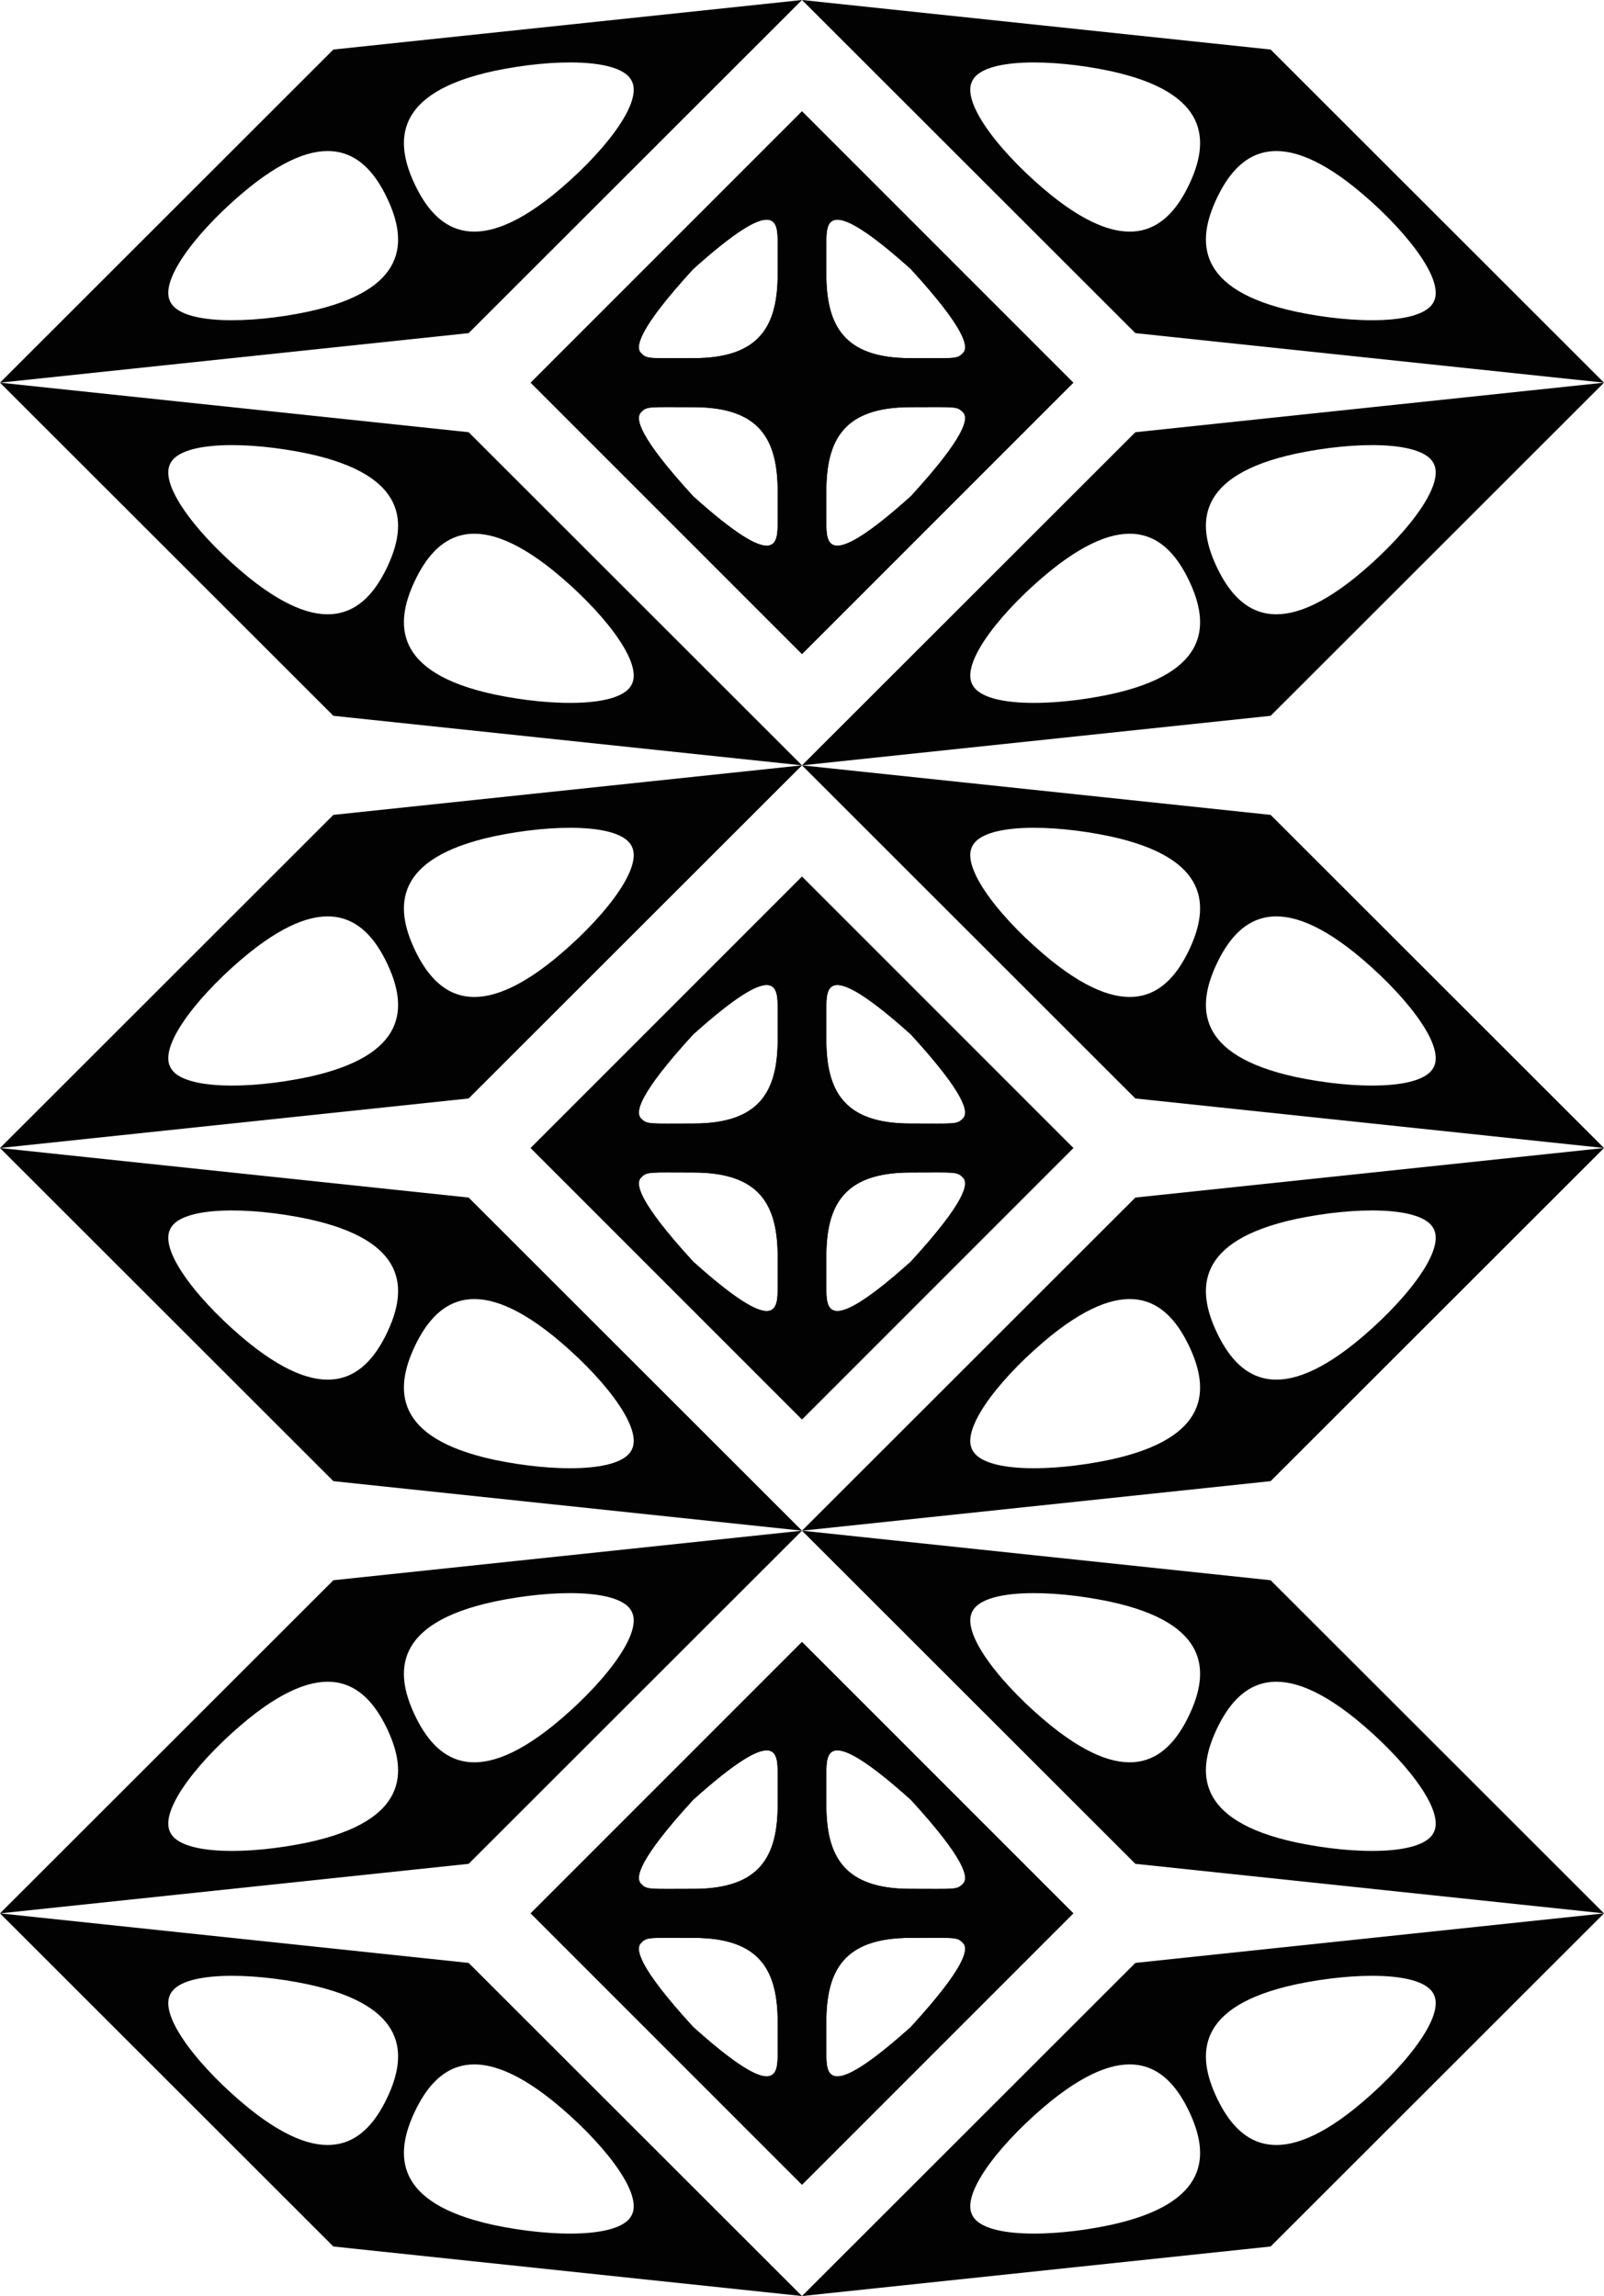
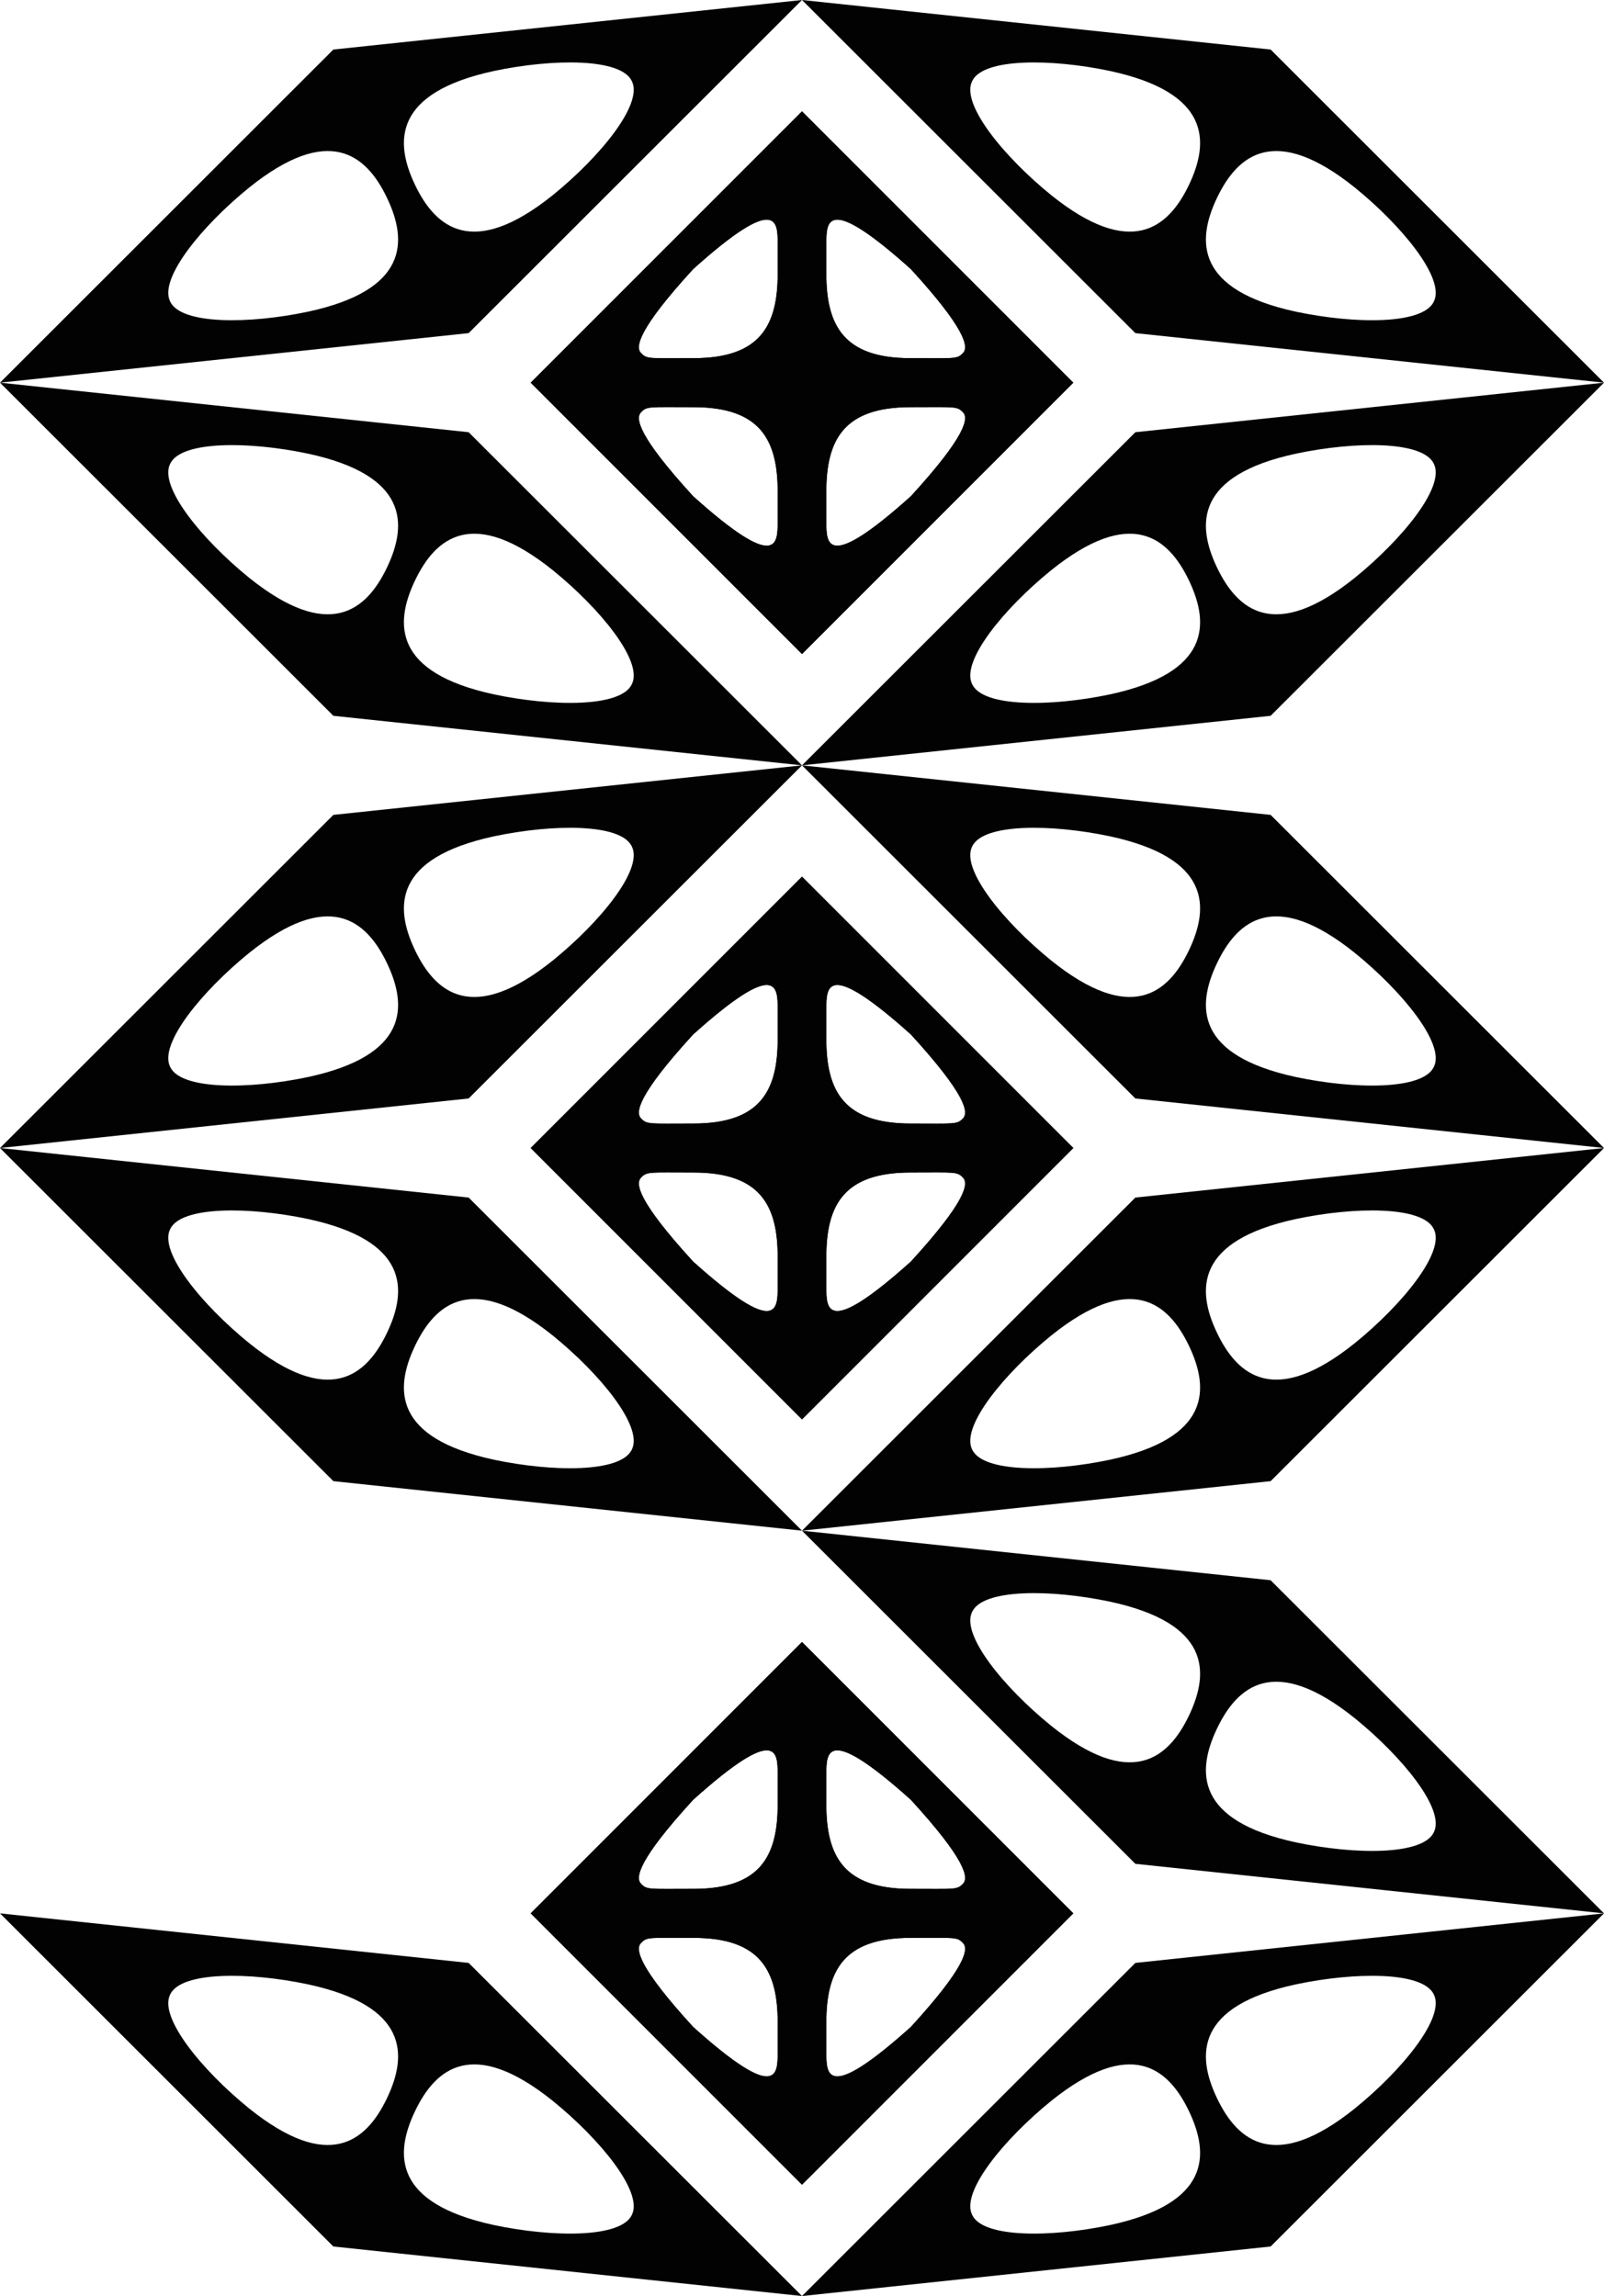
<svg xmlns="http://www.w3.org/2000/svg" version="1.1" id="Layer_1" x="0px" y="0px" viewBox="0 0 356.503 510.236" style="enable-background:new 0 0 356.503 510.236;" xml:space="preserve">
  <g>
    <g>
      <path style="fill:#020203;" d="M178.252,24.739l-60.3,60.3l60.3,60.3l60.3-60.3    L178.252,24.739z M172.844,115.937c0,4.896,0.002,11.196-18.783-5.657    c-12.286-13.425-12.883-17.362-11.577-18.668    c1.33-1.377,1.681-1.128,11.684-1.128c14.823,0,18.68,7.29,18.68,18.782    C172.848,109.265,172.844,113.446,172.844,115.937z M154.168,79.595    c-10.003,0-10.354,0.249-11.684-1.128c-1.306-1.306-0.71-5.244,11.577-18.668    c18.784-16.853,18.783-10.553,18.783-5.657c0,2.491,0.004,6.672,0.004,6.672    C172.848,72.305,168.991,79.595,154.168,79.595z M183.66,54.142    c0-4.896-0.002-11.196,18.783,5.657c12.286,13.425,12.883,17.362,11.577,18.668    c-1.33,1.377-1.681,1.128-11.684,1.128c-14.823,0-18.68-7.29-18.68-18.782    C183.656,60.813,183.66,56.632,183.66,54.142z M202.443,110.28    c-18.784,16.853-18.783,10.553-18.783,5.657c0-2.491-0.004-6.672-0.004-6.672    c0-11.491,3.857-18.782,18.68-18.782c10.003,0,10.354-0.249,11.684,1.128    C215.326,92.918,214.729,96.855,202.443,110.28z" />
      <g>
        <path style="fill:#020203;" d="M74.093,159.07l104.159,11.009L104.159,96.049L0,85.039     L74.093,159.07z M86.021,126.093c-4.594,9.629-12.907,16.559-30.678,2.275     c-10.393-8.435-20.003-20.099-17.56-25.221l0.052-0.109     c2.444-5.122,17.556-4.992,30.652-2.221     C90.771,105.642,90.615,116.464,86.021,126.093z M92.23,129.025     c4.594-9.629,12.907-16.559,30.678-2.275     c10.393,8.435,20.003,20.099,17.56,25.221l-0.052,0.109     c-2.444,5.122-17.556,4.992-30.652,2.221     C87.481,149.476,87.637,138.654,92.23,129.025z" />
        <path style="fill:#020203;" d="M356.503,85.039L252.345,96.049l-74.093,74.03l104.159-11.009     L356.503,85.039z M288.016,100.817c13.095-2.771,28.208-2.901,30.652,2.221     l0.052,0.109c2.444,5.122-7.166,16.786-17.56,25.221     c-17.771,14.284-26.084,7.353-30.678-2.275     C265.889,116.464,265.733,105.642,288.016,100.817z M246.739,154.301     c-13.095,2.771-28.208,2.901-30.652-2.221l-0.052-0.109     c-2.444-5.122,7.166-16.786,17.56-25.221     c17.771-14.284,26.084-7.353,30.678,2.275     C268.867,138.654,269.023,149.476,246.739,154.301z" />
        <path style="fill:#020203;" d="M0,85.039l104.159-11.009L178.252,0L74.093,11.009L0,85.039z      M68.488,69.261C55.392,72.032,40.28,72.163,37.836,67.04l-0.052-0.109     c-2.444-5.122,7.166-16.786,17.56-25.221     c17.771-14.284,26.084-7.353,30.678,2.275     C90.615,53.614,90.771,64.436,68.488,69.261z M109.764,15.778     c13.095-2.771,28.208-2.901,30.652,2.221l0.052,0.109     c2.444,5.122-7.166,16.786-17.56,25.221     c-17.771,14.284-26.084,7.353-30.678-2.275     C87.637,31.425,87.481,20.603,109.764,15.778z" />
        <path style="fill:#020203;" d="M282.41,11.009L178.252,0l74.093,74.03l104.159,11.009     L282.41,11.009z M270.482,43.986c4.594-9.629,12.907-16.559,30.678-2.275     c10.393,8.435,20.003,20.099,17.56,25.221l-0.052,0.109     c-2.444,5.122-17.556,4.992-30.652,2.221     C265.733,64.436,265.889,53.614,270.482,43.986z M264.273,41.054     c-4.594,9.629-12.907,16.559-30.678,2.275     c-10.393-8.435-20.003-20.099-17.56-25.221l0.052-0.109     c2.444-5.122,17.556-4.992,30.652-2.221     C269.023,20.603,268.867,31.425,264.273,41.054z" />
      </g>
-       <path style="fill:#020203;" d="M178.252,24.739l-60.3,60.3l60.3,60.3l60.3-60.3    L178.252,24.739z M172.844,115.937c0,4.896,0.002,11.196-18.783-5.657    c-12.286-13.425-12.883-17.362-11.577-18.668    c1.33-1.377,1.681-1.128,11.684-1.128c14.823,0,18.68,7.29,18.68,18.782    C172.848,109.265,172.844,113.446,172.844,115.937z M154.168,79.595    c-10.003,0-10.354,0.249-11.684-1.128c-1.306-1.306-0.71-5.244,11.577-18.668    c18.784-16.853,18.783-10.553,18.783-5.657c0,2.491,0.004,6.672,0.004,6.672    C172.848,72.305,168.991,79.595,154.168,79.595z M183.66,54.142    c0-4.896-0.002-11.196,18.783,5.657c12.286,13.425,12.883,17.362,11.577,18.668    c-1.33,1.377-1.681,1.128-11.684,1.128c-14.823,0-18.68-7.29-18.68-18.782    C183.656,60.813,183.66,56.632,183.66,54.142z M202.443,110.28    c-18.784,16.853-18.783,10.553-18.783,5.657c0-2.491-0.004-6.672-0.004-6.672    c0-11.491,3.857-18.782,18.68-18.782c10.003,0,10.354-0.249,11.684,1.128    C215.326,92.918,214.729,96.855,202.443,110.28z" />
+       <path style="fill:#020203;" d="M178.252,24.739l-60.3,60.3l60.3,60.3l60.3-60.3    L178.252,24.739z M172.844,115.937c0,4.896,0.002,11.196-18.783-5.657    c-12.286-13.425-12.883-17.362-11.577-18.668    c1.33-1.377,1.681-1.128,11.684-1.128c14.823,0,18.68,7.29,18.68,18.782    C172.848,109.265,172.844,113.446,172.844,115.937z M154.168,79.595    c-10.003,0-10.354,0.249-11.684-1.128c-1.306-1.306-0.71-5.244,11.577-18.668    c18.784-16.853,18.783-10.553,18.783-5.657c0,2.491,0.004,6.672,0.004,6.672    C172.848,72.305,168.991,79.595,154.168,79.595z M183.66,54.142    c0-4.896-0.002-11.196,18.783,5.657c12.286,13.425,12.883,17.362,11.577,18.668    c-1.33,1.377-1.681,1.128-11.684,1.128c-14.823,0-18.68-7.29-18.68-18.782    z M202.443,110.28    c-18.784,16.853-18.783,10.553-18.783,5.657c0-2.491-0.004-6.672-0.004-6.672    c0-11.491,3.857-18.782,18.68-18.782c10.003,0,10.354-0.249,11.684,1.128    C215.326,92.918,214.729,96.855,202.443,110.28z" />
    </g>
    <g>
      <path style="fill:#020203;" d="M178.252,194.818l-60.3,60.3l60.3,60.3l60.3-60.3    L178.252,194.818z M172.844,286.016c0,4.896,0.002,11.196-18.783-5.657    c-12.286-13.424-12.883-17.362-11.577-18.668    c1.33-1.377,1.681-1.128,11.684-1.128c14.823,0,18.68,7.29,18.68,18.782    C172.848,279.344,172.844,283.525,172.844,286.016z M154.168,249.674    c-10.003,0-10.354,0.249-11.684-1.128c-1.306-1.306-0.71-5.244,11.577-18.668    c18.784-16.853,18.783-10.553,18.783-5.657c0,2.491,0.004,6.672,0.004,6.672    C172.848,242.384,168.991,249.674,154.168,249.674z M183.66,224.221    c0-4.896-0.002-11.196,18.783,5.657c12.286,13.425,12.883,17.362,11.577,18.668    c-1.33,1.377-1.681,1.128-11.684,1.128c-14.823,0-18.68-7.29-18.68-18.782    C183.656,230.892,183.66,226.711,183.66,224.221z M202.443,280.358    c-18.784,16.853-18.783,10.553-18.783,5.657c0-2.491-0.004-6.672-0.004-6.672    c0-11.491,3.857-18.782,18.68-18.782c10.003,0,10.354-0.249,11.684,1.128    C215.326,262.996,214.729,266.934,202.443,280.358z" />
      <g>
        <path style="fill:#020203;" d="M74.093,329.148l104.159,11.009l-74.093-74.03L0,255.118     L74.093,329.148z M86.021,296.172c-4.594,9.629-12.907,16.559-30.678,2.275     c-10.393-8.435-20.003-20.099-17.56-25.221l0.052-0.109     c2.444-5.122,17.556-4.992,30.652-2.221     C90.771,275.721,90.615,286.543,86.021,296.172z M92.23,299.104     c4.594-9.629,12.907-16.559,30.678-2.275     c10.393,8.435,20.003,20.099,17.56,25.221l-0.052,0.109     c-2.444,5.122-17.556,4.992-30.652,2.221     C87.481,319.555,87.637,308.732,92.23,299.104z" />
        <path style="fill:#020203;" d="M356.503,255.118L252.345,266.127l-74.093,74.03l104.159-11.009     L356.503,255.118z M288.016,270.896c13.095-2.771,28.208-2.901,30.652,2.221     l0.052,0.109c2.444,5.122-7.166,16.786-17.56,25.221     c-17.771,14.284-26.084,7.353-30.678-2.275     C265.889,286.543,265.733,275.721,288.016,270.896z M246.739,324.379     c-13.095,2.771-28.208,2.901-30.652-2.221l-0.052-0.109     c-2.444-5.122,7.166-16.786,17.56-25.221     c17.771-14.284,26.084-7.353,30.678,2.275     C268.867,308.732,269.023,319.555,246.739,324.379z" />
        <path style="fill:#020203;" d="M0,255.118l104.159-11.009l74.093-74.03L74.093,181.088L0,255.118z      M68.488,239.34c-13.095,2.771-28.208,2.901-30.652-2.221l-0.052-0.109     c-2.444-5.122,7.166-16.786,17.56-25.221     c17.771-14.284,26.084-7.353,30.678,2.275     C90.615,223.693,90.771,234.515,68.488,239.34z M109.764,185.857     c13.095-2.771,28.208-2.901,30.652,2.221l0.052,0.109     c2.444,5.122-7.166,16.786-17.56,25.221     c-17.771,14.284-26.084,7.353-30.678-2.275     C87.637,201.504,87.481,190.682,109.764,185.857z" />
        <path style="fill:#020203;" d="M282.41,181.088l-104.159-11.009l74.093,74.03l104.159,11.009     L282.41,181.088z M270.482,214.064c4.594-9.629,12.907-16.559,30.678-2.275     c10.393,8.435,20.003,20.099,17.56,25.221l-0.052,0.109     c-2.444,5.122-17.556,4.992-30.652,2.221     C265.733,234.515,265.889,223.693,270.482,214.064z M264.273,211.132     c-4.594,9.629-12.907,16.559-30.678,2.275     c-10.393-8.435-20.003-20.099-17.56-25.221l0.052-0.109     c2.444-5.122,17.556-4.992,30.652-2.221     C269.023,190.682,268.867,201.504,264.273,211.132z" />
      </g>
      <path style="fill:#020203;" d="M178.252,194.818l-60.3,60.3l60.3,60.3l60.3-60.3    L178.252,194.818z M172.844,286.016c0,4.896,0.002,11.196-18.783-5.657    c-12.286-13.424-12.883-17.362-11.577-18.668    c1.33-1.377,1.681-1.128,11.684-1.128c14.823,0,18.68,7.29,18.68,18.782    C172.848,279.344,172.844,283.525,172.844,286.016z M154.168,249.674    c-10.003,0-10.354,0.249-11.684-1.128c-1.306-1.306-0.71-5.244,11.577-18.668    c18.784-16.853,18.783-10.553,18.783-5.657c0,2.491,0.004,6.672,0.004,6.672    C172.848,242.384,168.991,249.674,154.168,249.674z M183.66,224.221    c0-4.896-0.002-11.196,18.783,5.657c12.286,13.425,12.883,17.362,11.577,18.668    c-1.33,1.377-1.681,1.128-11.684,1.128c-14.823,0-18.68-7.29-18.68-18.782    C183.656,230.892,183.66,226.711,183.66,224.221z M202.443,280.358    c-18.784,16.853-18.783,10.553-18.783,5.657c0-2.491-0.004-6.672-0.004-6.672    c0-11.491,3.857-18.782,18.68-18.782c10.003,0,10.354-0.249,11.684,1.128    C215.326,262.996,214.729,266.934,202.443,280.358z" />
    </g>
    <g>
      <path style="fill:#020203;" d="M178.252,364.897l-60.3,60.3l60.3,60.3l60.3-60.3    L178.252,364.897z M172.844,456.094c0,4.896,0.002,11.196-18.783-5.657    c-12.286-13.424-12.883-17.362-11.577-18.668    c1.33-1.377,1.681-1.128,11.684-1.128c14.823,0,18.68,7.29,18.68,18.782    C172.848,449.423,172.844,453.604,172.844,456.094z M154.168,419.753    c-10.003,0-10.354,0.249-11.684-1.128c-1.306-1.306-0.71-5.244,11.577-18.668    c18.784-16.853,18.783-10.553,18.783-5.657c0,2.491,0.004,6.672,0.004,6.672    C172.848,412.462,168.991,419.753,154.168,419.753z M183.66,394.299    c0-4.896-0.002-11.196,18.783,5.657c12.286,13.424,12.883,17.362,11.577,18.668    c-1.33,1.377-1.681,1.128-11.684,1.128c-14.823,0-18.68-7.29-18.68-18.782    C183.656,400.971,183.66,396.79,183.66,394.299z M202.443,450.437    c-18.784,16.853-18.783,10.553-18.783,5.657c0-2.491-0.004-6.672-0.004-6.672    c0-11.491,3.857-18.782,18.68-18.782c10.003,0,10.354-0.249,11.684,1.128    C215.326,433.075,214.729,437.013,202.443,450.437z" />
      <g>
        <path style="fill:#020203;" d="M74.093,499.227l104.159,11.009l-74.093-74.03L0,425.197     L74.093,499.227z M86.021,466.251c-4.594,9.629-12.907,16.559-30.678,2.275     c-10.393-8.435-20.003-20.099-17.56-25.221l0.052-0.109     c2.444-5.122,17.556-4.992,30.652-2.221     C90.771,445.8,90.615,456.622,86.021,466.251z M92.23,469.182     c4.594-9.629,12.907-16.559,30.678-2.275     c10.393,8.435,20.003,20.099,17.56,25.221l-0.052,0.109     c-2.444,5.122-17.556,4.992-30.652,2.221     C87.481,489.633,87.637,478.811,92.23,469.182z" />
        <path style="fill:#020203;" d="M356.503,425.197L252.345,436.206l-74.093,74.03l104.159-11.009     L356.503,425.197z M288.016,440.975c13.095-2.771,28.208-2.901,30.652,2.221     l0.052,0.109c2.444,5.122-7.166,16.786-17.56,25.221     c-17.771,14.284-26.084,7.353-30.678-2.275     C265.889,456.622,265.733,445.8,288.016,440.975z M246.739,494.458     c-13.095,2.771-28.208,2.901-30.652-2.221l-0.052-0.109     c-2.444-5.122,7.166-16.786,17.56-25.221     c17.771-14.284,26.084-7.353,30.678,2.275     C268.867,478.811,269.023,489.633,246.739,494.458z" />
-         <path style="fill:#020203;" d="M0,425.197l104.159-11.009l74.093-74.03L74.093,351.167     L0,425.197z M68.488,409.419c-13.095,2.771-28.208,2.901-30.652-2.221l-0.052-0.109     c-2.444-5.122,7.166-16.786,17.56-25.221     c17.771-14.284,26.084-7.353,30.678,2.275     C90.615,393.772,90.771,404.594,68.488,409.419z M109.764,355.935     c13.095-2.771,28.208-2.901,30.652,2.221l0.052,0.109     c2.444,5.122-7.166,16.786-17.56,25.221     c-17.771,14.284-26.084,7.353-30.678-2.275     C87.637,371.582,87.481,360.76,109.764,355.935z" />
        <path style="fill:#020203;" d="M282.41,351.167l-104.159-11.009l74.093,74.03l104.159,11.009     L282.41,351.167z M270.482,384.143c4.594-9.629,12.907-16.559,30.678-2.275     c10.393,8.435,20.003,20.099,17.56,25.221l-0.052,0.109     c-2.444,5.122-17.556,4.992-30.652,2.221     C265.733,404.594,265.889,393.772,270.482,384.143z M264.273,381.211     c-4.594,9.629-12.907,16.559-30.678,2.275     c-10.393-8.435-20.003-20.099-17.56-25.221l0.052-0.109     c2.444-5.122,17.556-4.992,30.652-2.221     C269.023,360.76,268.867,371.582,264.273,381.211z" />
      </g>
      <path style="fill:#020203;" d="M178.252,364.897l-60.3,60.3l60.3,60.3l60.3-60.3    L178.252,364.897z M172.844,456.094c0,4.896,0.002,11.196-18.783-5.657    c-12.286-13.424-12.883-17.362-11.577-18.668    c1.33-1.377,1.681-1.128,11.684-1.128c14.823,0,18.68,7.29,18.68,18.782    C172.848,449.423,172.844,453.604,172.844,456.094z M154.168,419.753    c-10.003,0-10.354,0.249-11.684-1.128c-1.306-1.306-0.71-5.244,11.577-18.668    c18.784-16.853,18.783-10.553,18.783-5.657c0,2.491,0.004,6.672,0.004,6.672    C172.848,412.462,168.991,419.753,154.168,419.753z M183.66,394.299    c0-4.896-0.002-11.196,18.783,5.657c12.286,13.424,12.883,17.362,11.577,18.668    c-1.33,1.377-1.681,1.128-11.684,1.128c-14.823,0-18.68-7.29-18.68-18.782    C183.656,400.971,183.66,396.79,183.66,394.299z M202.443,450.437    c-18.784,16.853-18.783,10.553-18.783,5.657c0-2.491-0.004-6.672-0.004-6.672    c0-11.491,3.857-18.782,18.68-18.782c10.003,0,10.354-0.249,11.684,1.128    C215.326,433.075,214.729,437.013,202.443,450.437z" />
    </g>
  </g>
</svg>